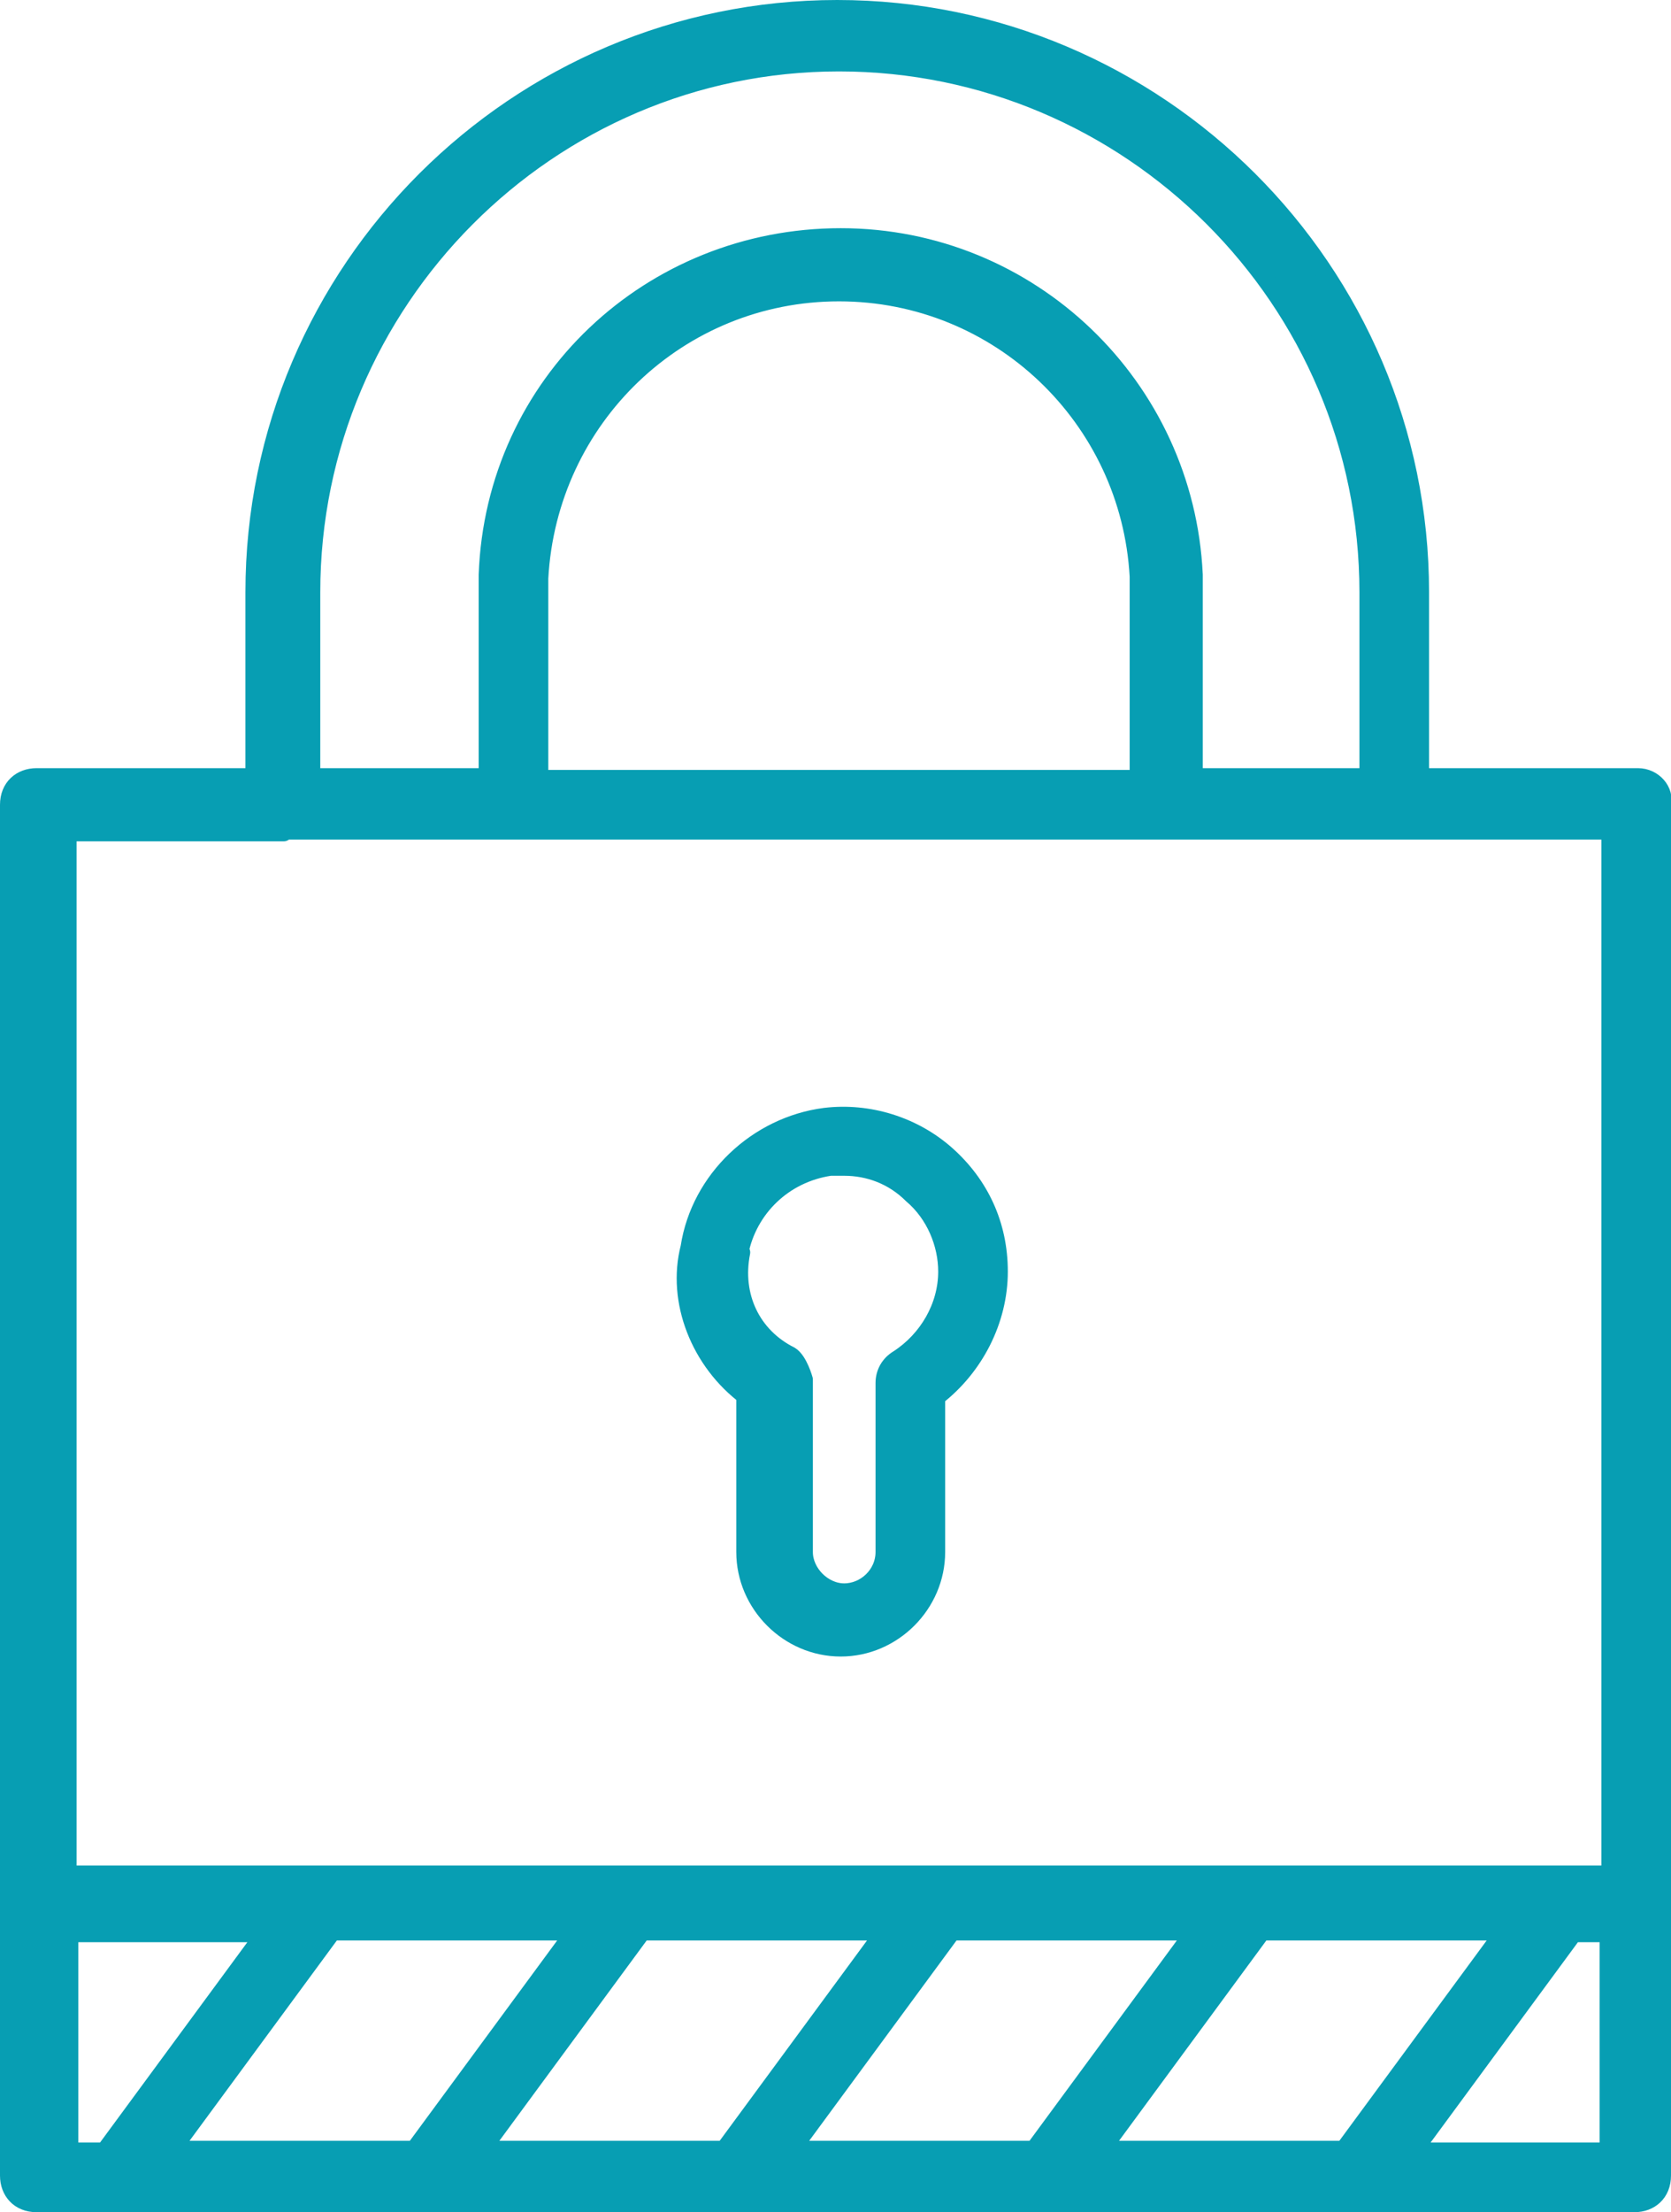
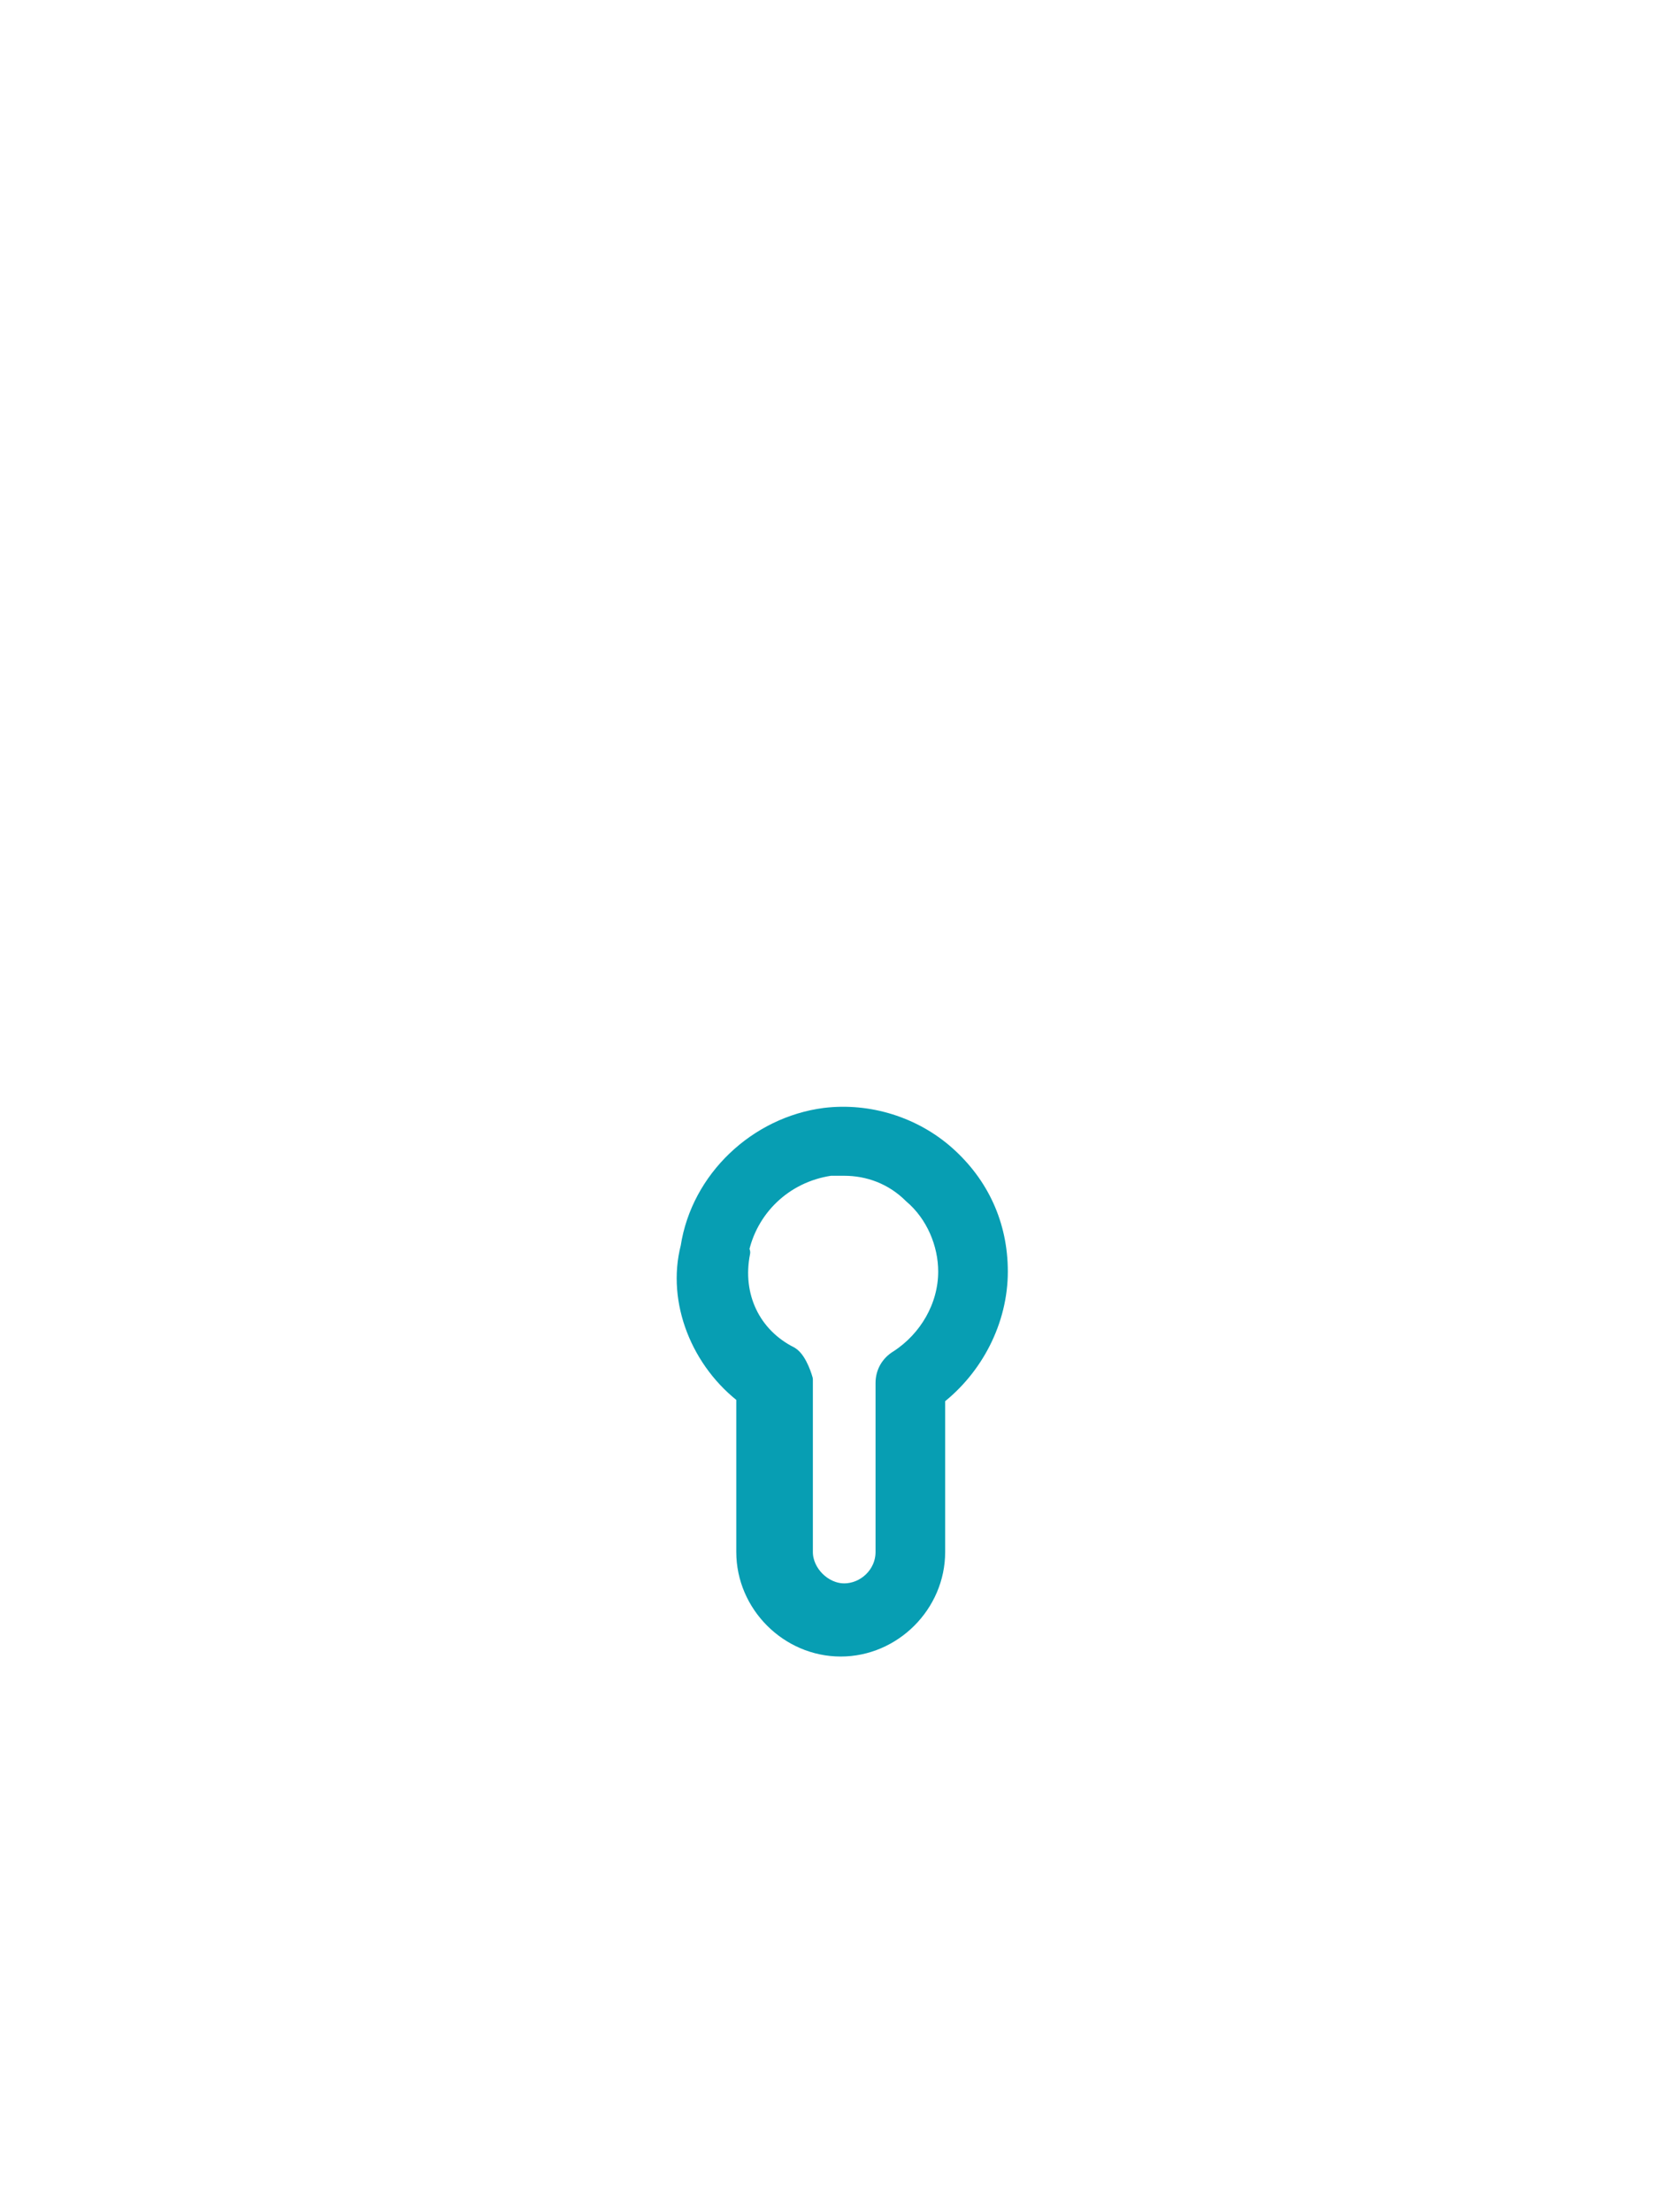
<svg xmlns="http://www.w3.org/2000/svg" id="Layer_2" viewBox="0 0 9.6 12.7">
  <defs>
    <style>.cls-1{fill:#079eb3;stroke:#079eb3;stroke-linecap:round;stroke-linejoin:round;stroke-width:.1px;}</style>
  </defs>
  <g id="Layer_1-2">
    <g>
-       <path class="cls-1" d="M9.41,4.46h-1.25v-1.06C8.16,1.55,6.65,.05,4.81,.05S1.46,1.55,1.46,3.4v1.06H.21c-.09,0-.16,.06-.16,.16v7.87c0,.09,.06,.16,.16,.16H9.39c.09,0,.16-.06,.16-.16V4.62c.02-.08-.05-.16-.14-.16h0ZM1.79,3.4C1.79,1.73,3.15,.36,4.82,.36s3.04,1.36,3.04,3.04v1.06h-1v-1.16c-.05-1.08-.94-1.94-2.03-1.94s-1.99,.84-2.03,1.94v1.16H1.79v-1.06Zm1.31,1.06v-1.14c.05-.92,.8-1.64,1.72-1.64s1.67,.72,1.72,1.63v1.16H3.1Zm-1.47,.31h7.62v5.99H.39V4.78H1.63Zm1.67,6.32l-.92,1.25H.99l.92-1.25h1.39Zm.39,0h1.39l-.92,1.25h-1.39l.92-1.25Zm1.78,0h1.39l-.92,1.25h-1.39l.92-1.25Zm1.78,0h1.39l-.92,1.25h-1.39l.92-1.25ZM.39,11.1H1.52l-.92,1.25h-.2v-1.25Zm7.73,1.25l.92-1.25h.2v1.25h-1.13Z" />
      <path class="cls-1" d="M4.28,8.02v.89c0,.3,.25,.55,.55,.55s.55-.25,.55-.55v-.89c.22-.17,.36-.44,.36-.72,0-.27-.11-.5-.3-.67-.19-.17-.45-.25-.7-.22-.39,.05-.72,.36-.78,.75-.08,.31,.06,.66,.33,.86h0Zm-.03-.83c.05-.25,.25-.45,.52-.49h.08c.14,0,.28,.05,.39,.16,.13,.11,.2,.28,.2,.44,0,.2-.11,.39-.28,.5-.05,.03-.08,.08-.08,.14v.97c0,.13-.11,.23-.23,.23s-.23-.11-.23-.23v-.99s-.03-.11-.08-.14c-.22-.11-.33-.34-.28-.59h0Z" />
    </g>
  </g>
</svg>